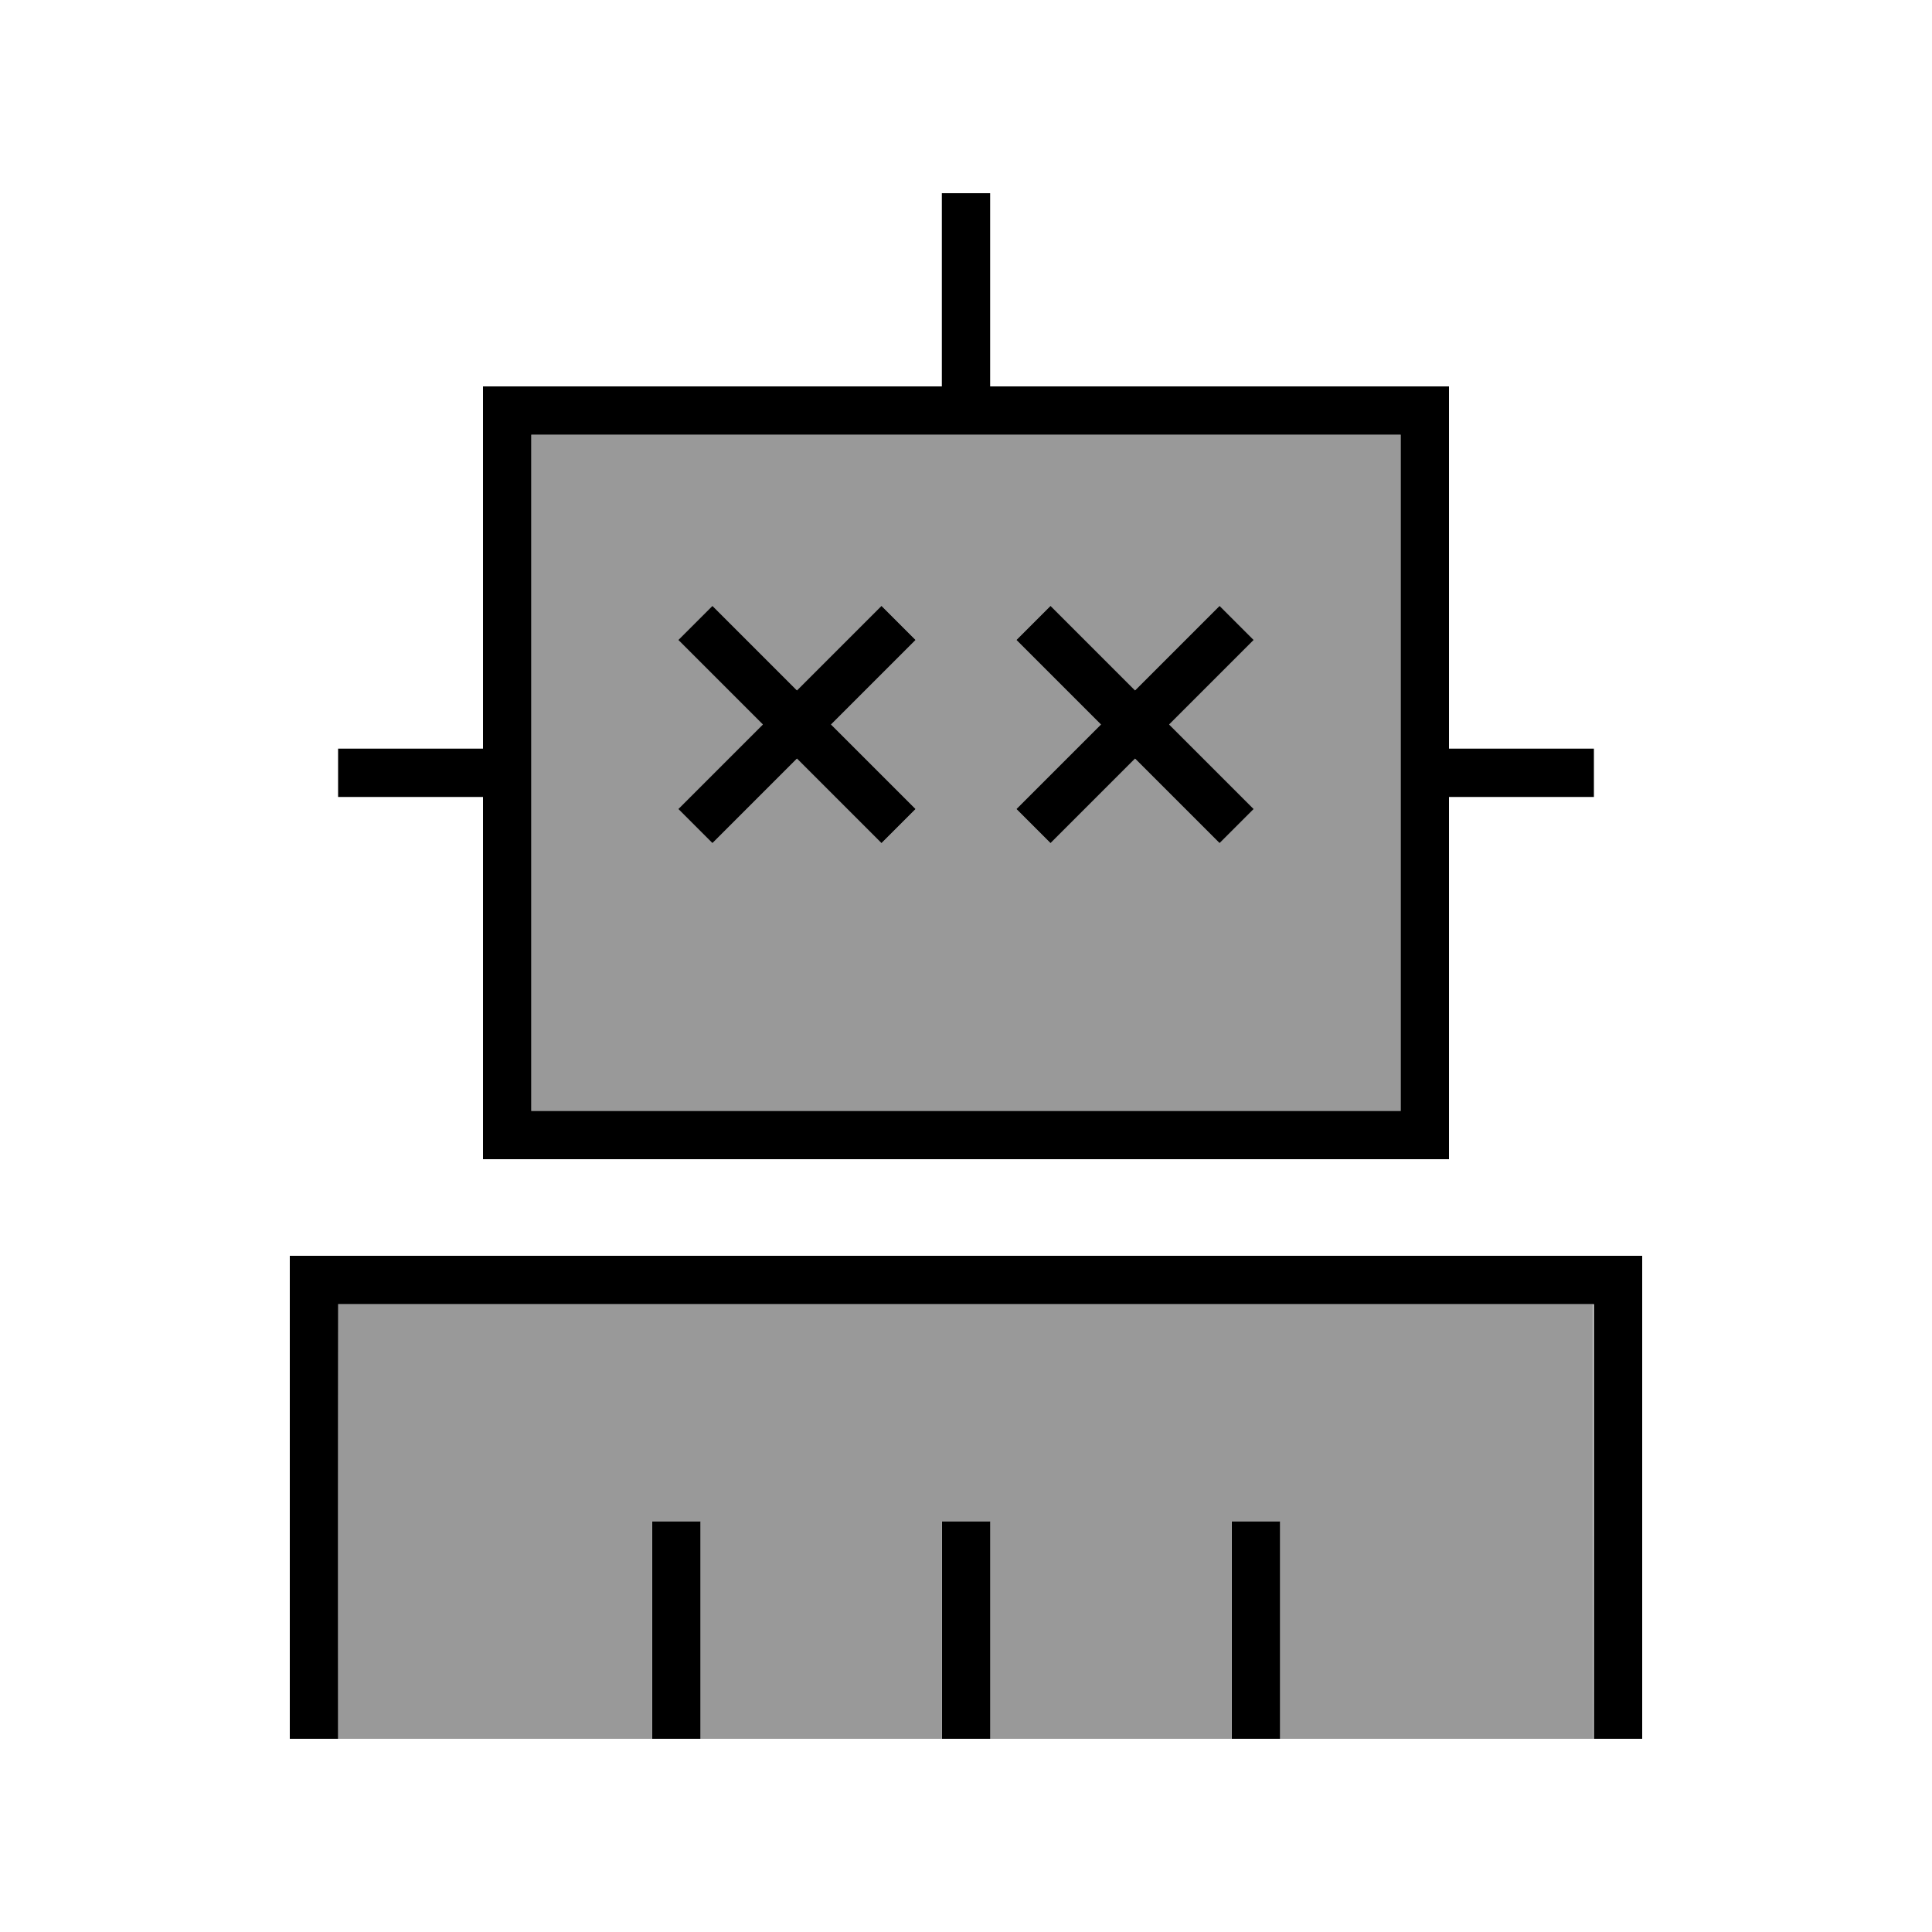
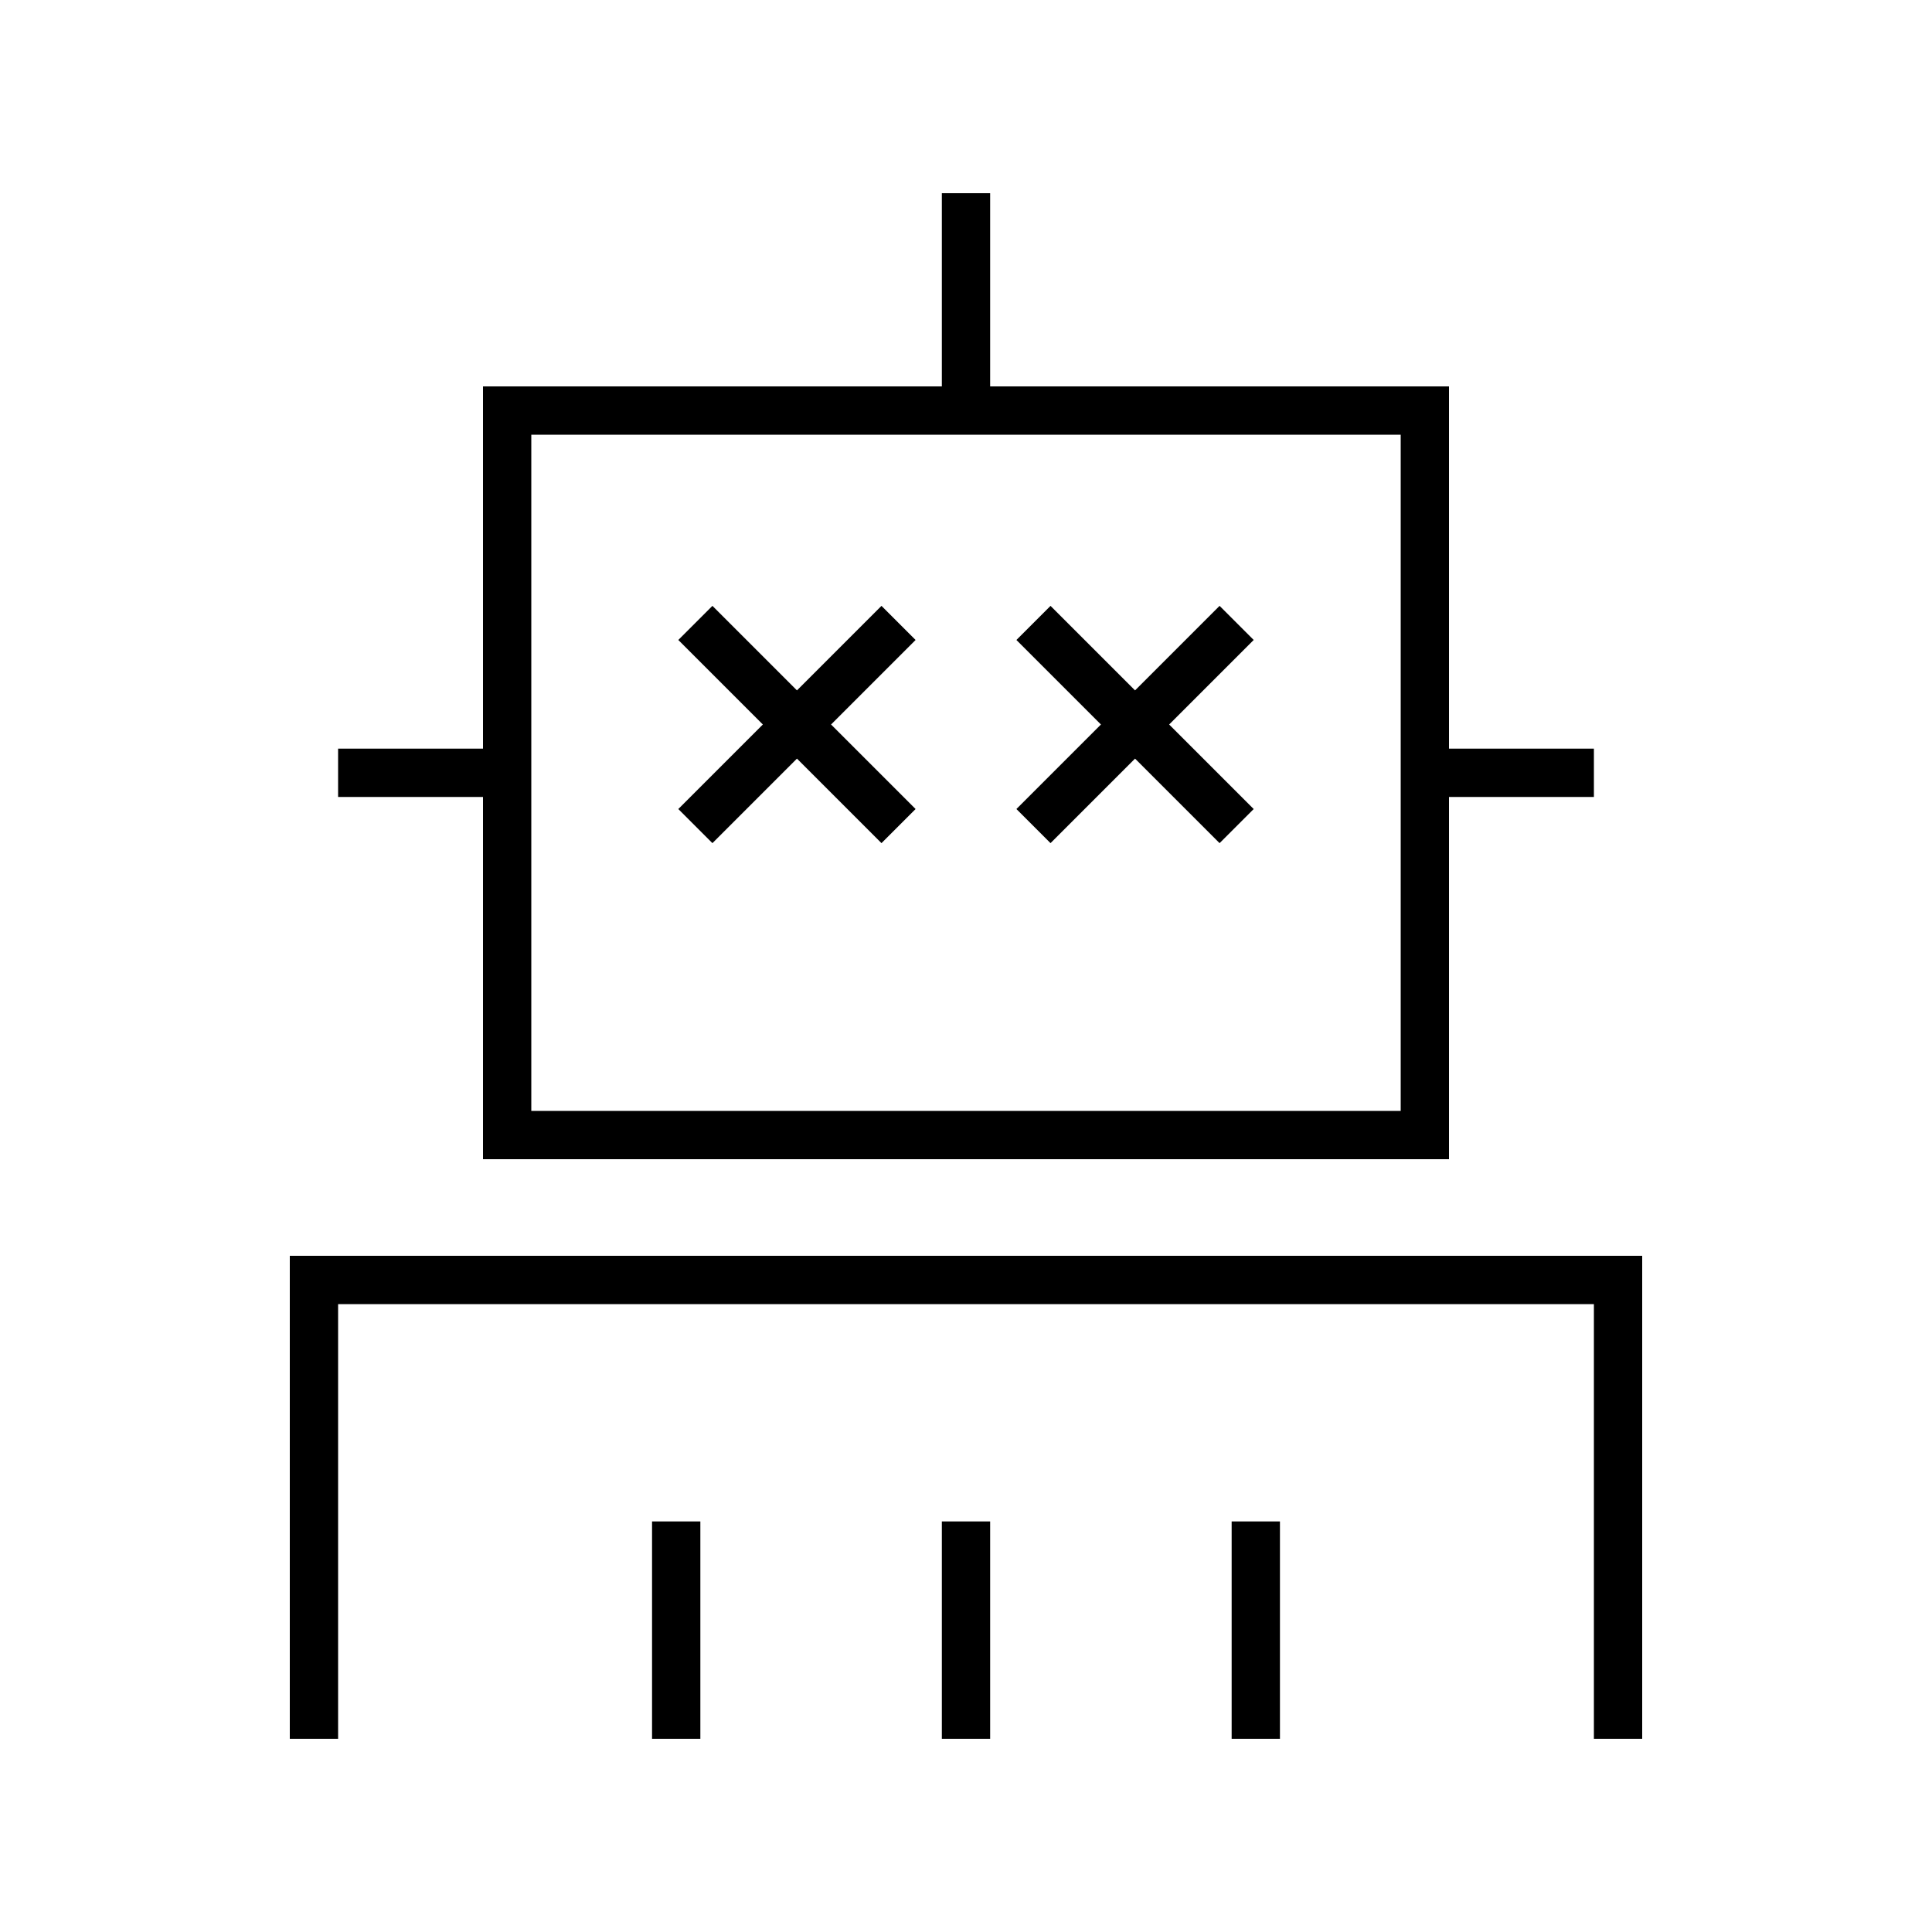
<svg xmlns="http://www.w3.org/2000/svg" viewBox="0 0 640 640">
-   <path opacity=".4" fill="currentColor" d="M112 432L527.7 432C527.7 480 527.7 528 527.8 576L423.9 576L423.9 504L407.9 504L407.9 576L327.9 576L327.9 504L311.9 504L311.9 576L231.9 576L231.9 504L215.9 504L215.9 576L112 576C112.1 528 112.1 480 111.9 432zM176 144L464 144L464 368L176 368L176 144zM224.7 212C225.7 213 235 222.3 252.7 240C235 257.7 225.7 267 224.7 268L236 279.3C237 278.3 246.3 269 264 251.3C281.7 269 291 278.3 292 279.3L303.3 268C302.3 267 293 257.7 275.3 240C293 222.3 302.3 213 303.3 212L292 200.7C291 201.7 281.7 211 264 228.7C246.3 211 237 201.7 236 200.7L224.7 212zM336.7 212C337.7 213 347 222.3 364.7 240C347 257.7 337.7 267 336.7 268L348 279.3C349 278.3 358.3 269 376 251.3C393.7 269 403 278.3 404 279.3L415.3 268C414.3 267 405 257.7 387.3 240C405 222.3 414.3 213 415.3 212L404 200.7C403 201.7 393.7 211 376 228.7C358.3 211 349 201.7 348 200.7L336.7 212z" />
  <path fill="currentColor" d="M328 64L328 128L480 128L480 248L528 248L528 264L480 264L480 384L160 384L160 264L112 264L112 248L160 248L160 128L312 128L312 64L328 64zM176 144L176 368L464 368L464 144L176 144zM104 416L544 416L544 576L528 576L528 432L112 432L112 576L96 576L96 416L104 416zM232 512L232 576L216 576L216 504L232 504L232 512zM328 512L328 576L312 576L312 504L328 504L328 512zM424 512L424 576L408 576L408 504L424 504L424 512zM236 200.7C237 201.7 246.3 211 264 228.7C281.7 211 291 201.7 292 200.7L303.3 212C302.3 213 293 222.3 275.3 240C293 257.7 302.3 267 303.3 268L292 279.3C291 278.3 281.7 269 264 251.3C246.3 269 237 278.3 236 279.3L224.7 268C225.7 267 235 257.7 252.7 240C235 222.3 225.7 213 224.7 212L236 200.7zM353.7 206.4L376 228.7C393.7 211 403 201.7 404 200.7L415.3 212C414.3 213 405 222.3 387.3 240C405 257.7 414.3 267 415.3 268L404 279.3C403 278.3 393.7 269 376 251.3C358.3 269 349 278.3 348 279.3L336.7 268C337.7 267 347 257.7 364.7 240C347 222.3 337.7 213 336.7 212L348 200.7L353.7 206.4z" />
</svg>